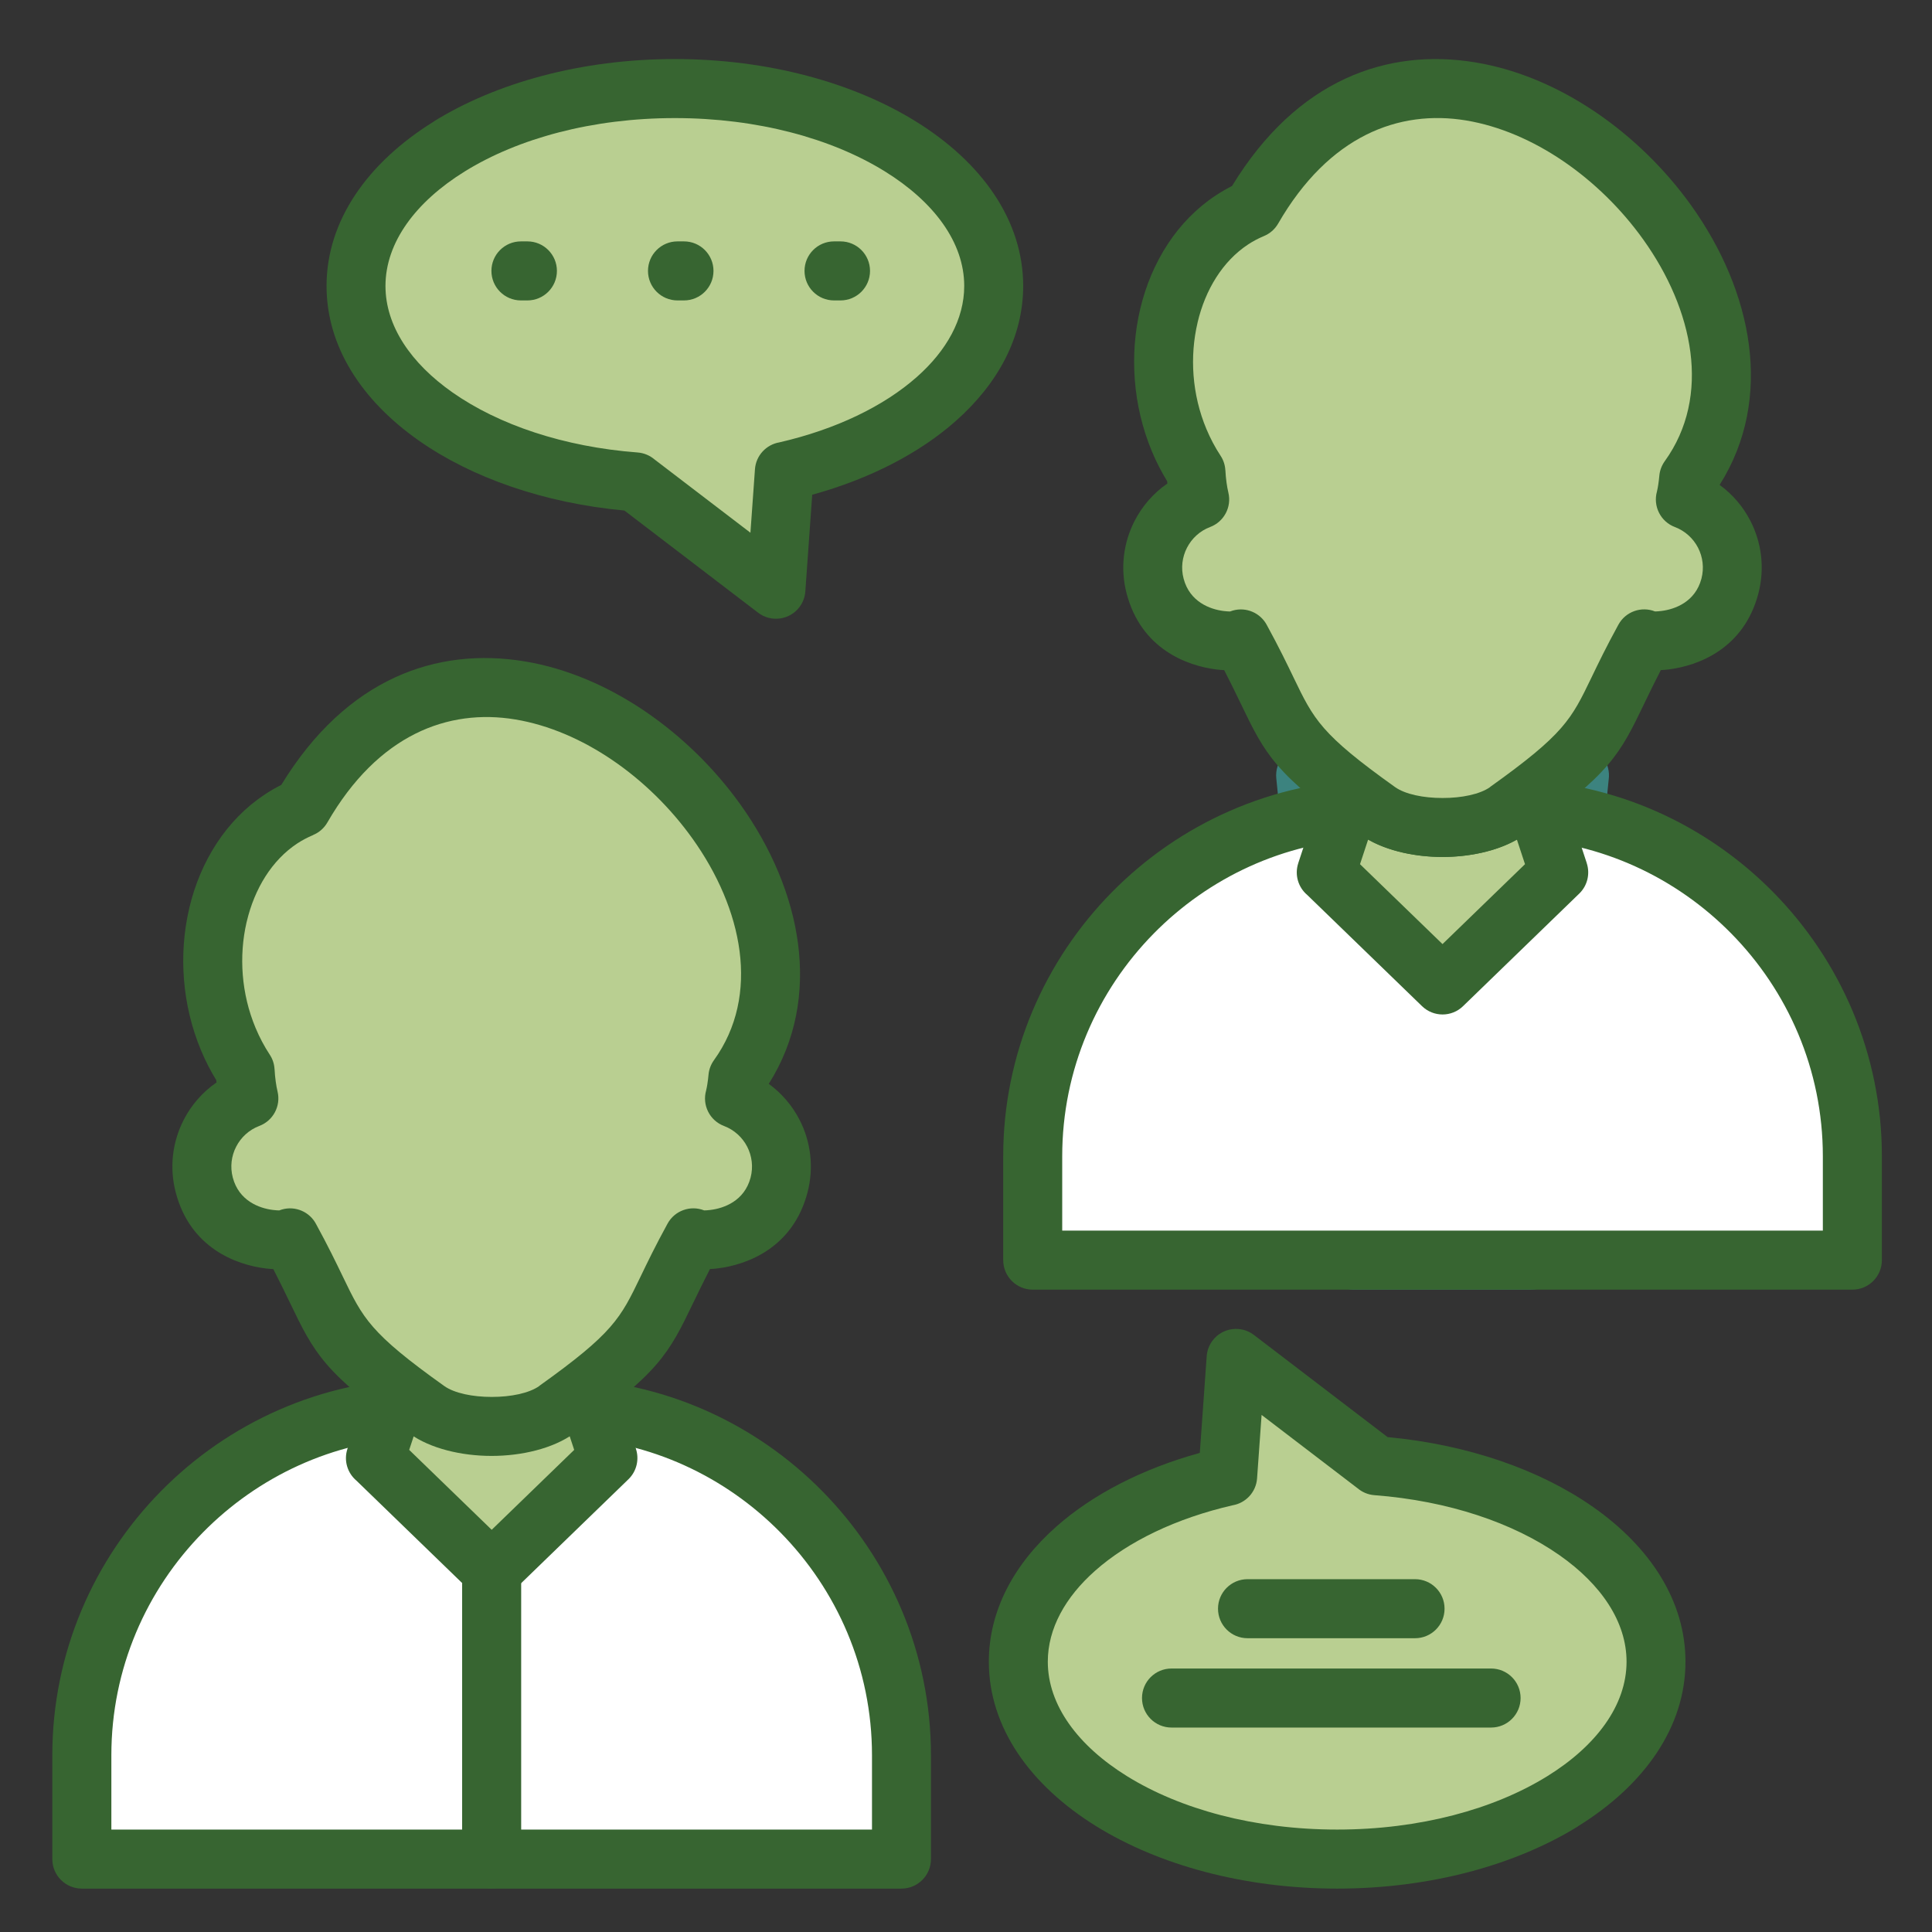
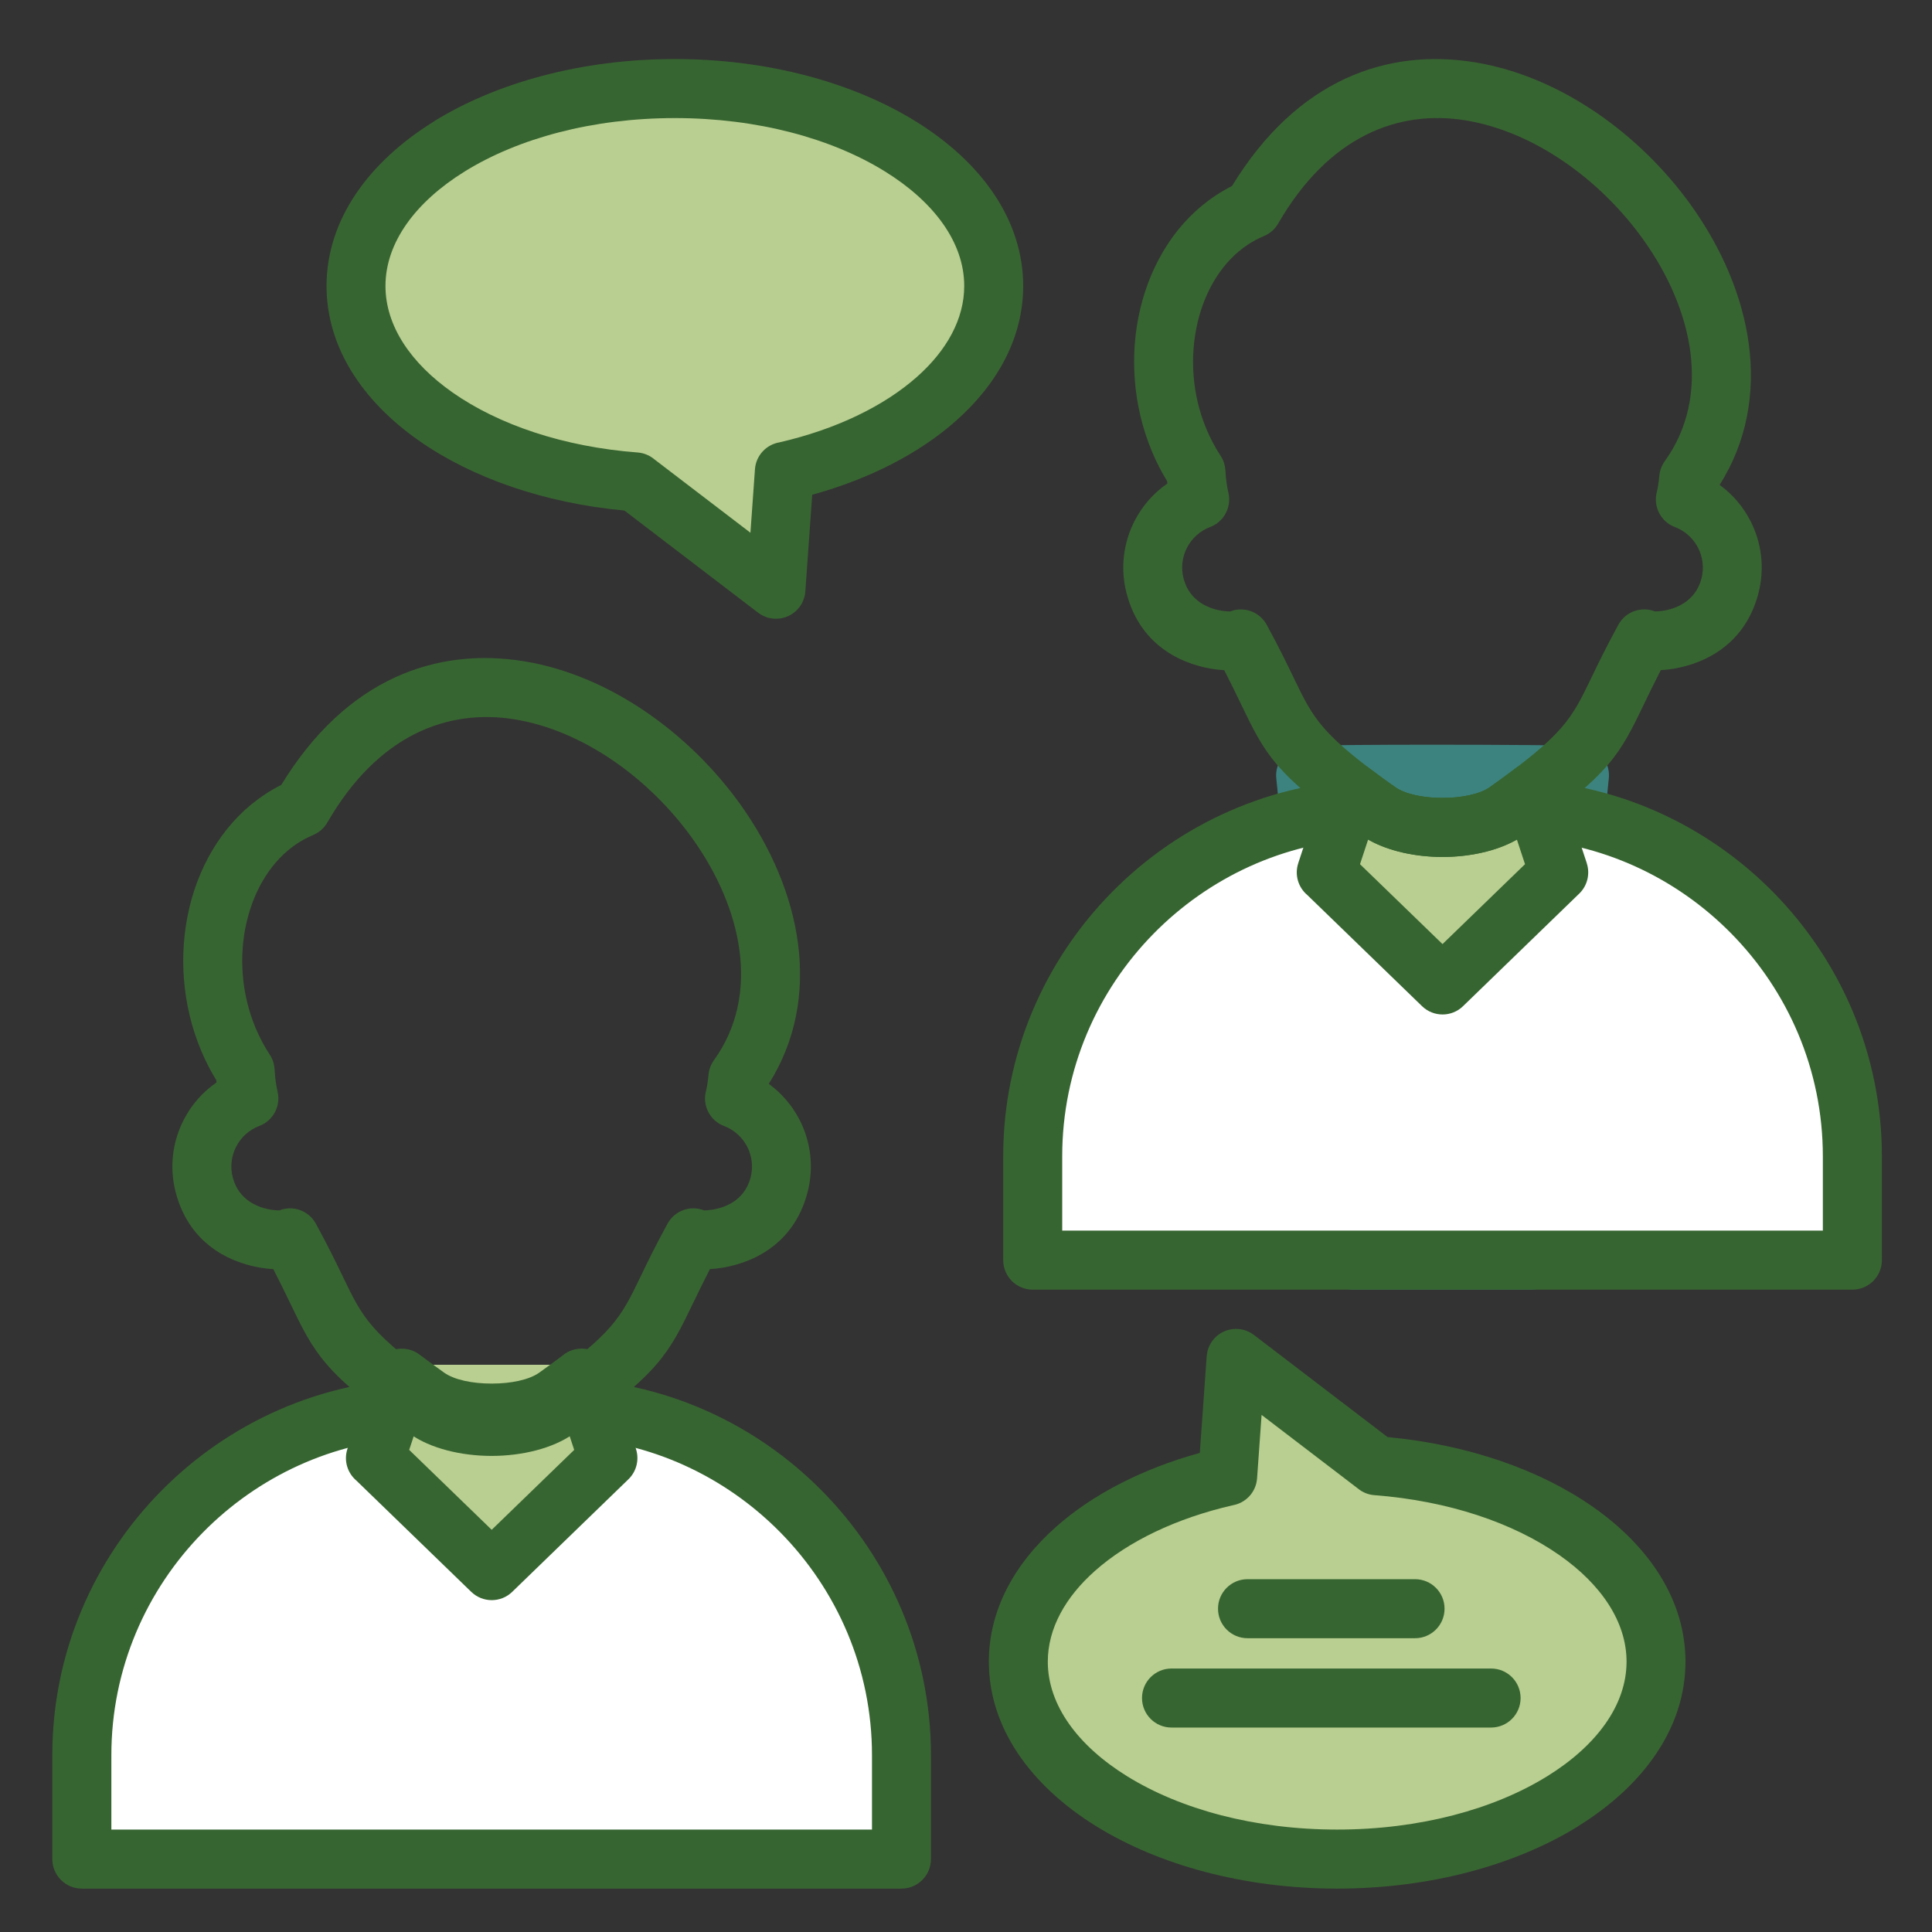
<svg xmlns="http://www.w3.org/2000/svg" id="Layer_1" version="1.1" viewBox="0 0 500 500">
  <rect x="0" y="0" width="500" height="500" fill="#333333" stroke="none" />
  <defs>
    <style>
      .st0 {
        fill: #376531;
      }

      .st1 {
        fill: #3c837f;
      }

      .st2 {
        fill: #fff;
      }

      .st2, .st3, .st4 {
        fill-rule: evenodd;
      }

      .st3 {
        fill: #77be9d;
      }

      .st4 {
        fill: #b9cf91;
      }
    </style>
  </defs>
  <path class="st3" d="M408.78,200.67l-12.56,125.45h-45.79l-12.56-125.45c8.15-.45,64.74-.34,70.91,0h0Z" />
  <path class="st1" d="M416.33,201.71l-12.53,125.15c-.39,3.93-3.7,6.87-7.58,6.87v.02h-45.79c-4.16,0-7.55-3.33-7.63-7.47l-12.5-124.87c-.41-4.18,2.65-7.91,6.83-8.32l.33-.02h0c4.17-.24,18.59-.34,33.35-.34,16.94,0,34.77.13,38.39.33,4.2.23,7.42,3.82,7.19,8.02-.01.21-.03.42-.06.63h0ZM389.34,318.48l11.05-110.35c-7.36-.08-18.56-.12-29.57-.12-9.25,0-18.24.03-24.54.1l11.05,110.37h32.02Z" />
  <path class="st1" d="M365.69,232.27c0-4.22,3.42-7.64,7.64-7.64s7.64,3.42,7.64,7.64v88.13c0,4.22-3.42,7.64-7.64,7.64s-7.64-3.42-7.64-7.64v-88.13h0Z" />
  <path class="st2" d="M390.78,209.35c48.85.7,88.6,40.87,88.6,89.88v26.89h-212.12v-26.89c0-49.01,39.75-89.18,88.6-89.88l.73.52c7.99,5.7,25.48,5.7,33.47,0l.73-.52h0Z" />
  <path class="st0" d="M391.56,201.75c26.27.56,50.06,11.62,67.32,29.12,17.38,17.64,28.15,41.81,28.15,68.36v26.89c0,4.22-3.42,7.64-7.64,7.64h-212.12c-4.22,0-7.64-3.42-7.64-7.64v-26.89c0-26.55,10.77-50.72,28.15-68.36,17.4-17.65,41.46-28.75,68-29.13,1.68-.02,3.25.51,4.52,1.42l.02-.02.73.52.27.21c2.7,1.76,7.26,2.64,12.02,2.64s9.64-.94,12.3-2.83h-.01s.73-.53.73-.53c1.57-1.13,3.43-1.57,5.22-1.39h0ZM448.01,241.55c-14.18-14.39-33.57-23.61-54.99-24.53-5.27,3.17-12.58,4.76-19.7,4.76s-14.43-1.59-19.7-4.76c-21.42.91-40.81,10.14-54.99,24.53-14.66,14.87-23.73,35.26-23.73,57.68v19.25h196.85v-19.25c0-22.42-9.08-42.81-23.74-57.68h0Z" />
  <path class="st4" d="M350.06,205.09l-6.83,20.7,30.09,29.15,30.09-29.15-6.83-20.7c-1.95,1.47-4.11,3.05-6.53,4.78-7.99,5.7-25.48,5.7-33.47,0-2.42-1.73-4.58-3.31-6.53-4.78h0Z" />
  <path class="st0" d="M354.07,217.28l-2.1,6.37,21.35,20.68,21.35-20.68-2.1-6.37c-5.24,3-12.33,4.5-19.25,4.5s-14.02-1.5-19.25-4.5h0ZM335.98,223.4l6.83-20.7h0c.26-.77.64-1.52,1.16-2.21,2.54-3.36,7.32-4.03,10.68-1.49,1.13.85,2.14,1.61,3,2.23,1.23.9,2.34,1.7,3.35,2.43,2.65,1.89,7.38,2.84,12.32,2.84s9.66-.95,12.32-2.84c1.02-.72,2.14-1.54,3.35-2.43.79-.58,1.7-1.25,2.7-2.01.72-.6,1.56-1.08,2.5-1.39,4-1.32,8.32.86,9.64,4.86l6.83,20.7h-.01c.88,2.68.23,5.75-1.92,7.85l-30.09,29.15c-2.94,2.87-7.65,2.88-10.62,0l-29.71-28.78c-2.31-1.95-3.32-5.17-2.32-8.22h0Z" />
-   <path class="st4" d="M390.06,209.87c26.95-19.23,22.39-20.66,35.46-44.56-.31,1.07,18.02,2.17,22.18-13.62,2.47-9.38-2.59-19.04-11.55-22.42.4-1.64.68-3.47.86-5.45,38.94-54.05-65.98-150.86-112.81-69.76-23.14,9.68-30.42,44.16-14.67,68.05.15,2.63.47,5.06.98,7.16-8.96,3.39-14.02,13.04-11.55,22.42,4.16,15.79,22.49,14.69,22.17,13.62,13.07,23.9,8.51,25.32,35.46,44.56,7.99,5.7,25.48,5.7,33.47,0h0Z" />
  <path class="st0" d="M385.64,203.66c19.18-13.69,21.01-17.48,26.23-28.31,1.73-3.6,3.8-7.89,6.97-13.68,1.86-3.41,5.96-4.83,9.48-3.43.42,0,.97-.04,1.63-.12,3.52-.43,8.79-2.34,10.38-8.36.73-2.79.35-5.61-.87-8-1.24-2.4-3.33-4.35-5.99-5.36-3.73-1.4-5.71-5.43-4.65-9.2.13-.56.24-1.12.32-1.67.12-.77.22-1.57.29-2.37.12-1.42.63-2.71,1.4-3.79h0c12.18-16.9,7.37-39.28-5.52-57.33-5.64-7.9-12.79-14.93-20.76-20.35-7.84-5.33-16.45-9.08-25.14-10.52-17.37-2.87-35.47,3.91-48.63,26.7-.87,1.51-2.18,2.6-3.67,3.22h0c-1.5.63-2.87,1.36-4.11,2.18-6.57,4.33-11.06,11.7-13.06,20.16v.03s0,0,0,0c-2.08,8.79-1.46,18.64,2.27,27.55,1.02,2.45,2.25,4.77,3.67,6.93.77,1.16,1.17,2.46,1.24,3.76h.01c.06,1.15.16,2.23.3,3.21.13.94.29,1.81.47,2.57.91,3.78-1.17,7.58-4.72,8.91h0c-2.67,1.01-4.76,2.97-5.99,5.37-1.23,2.38-1.61,5.21-.87,8,1.59,6.02,6.86,7.94,10.38,8.37.66.08,1.2.11,1.63.12.22-.09.45-.17.69-.23,3.54-1.03,7.23.64,8.87,3.8,3.13,5.73,5.18,9.98,6.9,13.55,5.22,10.83,7.04,14.62,26.23,28.31,2.65,1.89,7.38,2.84,12.32,2.84s9.66-.95,12.32-2.84h0ZM425.59,181.97c-6.47,13.43-8.73,18.12-31.12,34.1-5.33,3.8-13.35,5.71-21.15,5.71s-15.82-1.9-21.15-5.71c-22.39-15.98-24.65-20.67-31.12-34.1-1.2-2.49-2.57-5.32-4.23-8.54-.62-.03-1.27-.08-1.92-.16-7.82-.95-19.57-5.39-23.32-19.64-1.73-6.56-.83-13.23,2.07-18.85,1.96-3.81,4.85-7.15,8.47-9.65l-.06-.59c-1.54-2.52-2.85-5.09-3.93-7.69-5-11.94-5.83-25.14-3.04-36.91h0c2.87-12.09,9.57-22.79,19.56-29.37,1.37-.9,2.77-1.71,4.2-2.44,16.86-27.63,40.25-35.74,63-31.98,10.92,1.8,21.61,6.43,31.22,12.96,9.49,6.45,17.98,14.79,24.64,24.1,15.74,22.03,21.54,49.77,7.33,72.28,3.38,2.46,6.08,5.65,7.95,9.28,2.9,5.62,3.79,12.29,2.07,18.85-3.75,14.25-15.51,18.69-23.32,19.64-.66.08-1.3.13-1.92.16-1.66,3.21-3.02,6.04-4.23,8.54h0Z" />
  <path class="st2" d="M144.7,364.36c48.85.7,88.6,40.87,88.6,89.88v26.89H21.18v-26.89c0-49.01,39.75-89.18,88.6-89.88l.73.52c7.99,5.7,25.48,5.7,33.47,0l.73-.52h0Z" />
  <path class="st0" d="M145.47,356.76c26.27.56,50.06,11.62,67.31,29.12,17.38,17.63,28.15,41.8,28.15,68.36v26.89c0,4.22-3.42,7.64-7.64,7.64H21.18c-4.22,0-7.64-3.42-7.64-7.64v-26.89c0-26.55,10.77-50.72,28.15-68.36,17.4-17.65,41.46-28.75,68-29.13,1.68-.02,3.25.51,4.52,1.42l.02-.02.73.52.27.21c2.7,1.76,7.26,2.64,12.02,2.64s9.64-.94,12.3-2.83h0s.73-.53.73-.53c1.57-1.13,3.43-1.57,5.22-1.39h0ZM201.93,396.56c-14.18-14.39-33.57-23.62-54.99-24.53-5.27,3.17-12.58,4.76-19.7,4.76s-14.43-1.59-19.7-4.76c-21.42.91-40.81,10.14-54.99,24.53-14.66,14.87-23.73,35.26-23.73,57.68v19.25h196.85v-19.25c0-22.42-9.08-42.81-23.74-57.68h0Z" />
  <polygon class="st4" points="106.25 353.2 97.14 380.8 127.24 409.94 157.33 380.8 148.23 353.2 106.25 353.2 106.25 353.2" />
-   <path class="st0" d="M119.6,409.94c0-4.22,3.42-7.64,7.64-7.64s7.64,3.42,7.64,7.64v71.18c0,4.22-3.42,7.64-7.64,7.64s-7.64-3.42-7.64-7.64v-71.18h0Z" />
  <path class="st4" d="M174.64,22.92c-45.57,0-82.52,22.87-82.52,51.09,0,26.07,31.55,47.58,72.31,50.7l36.38,27.8,2.17-30.51c31.62-7.15,54.18-25.94,54.18-47.99,0-28.21-36.95-51.09-82.52-51.09h0Z" />
  <path class="st0" d="M174.64,30.56c-21.37,0-40.58,5.27-54.35,13.8-12.68,7.85-20.53,18.36-20.53,29.65,0,10.32,6.56,19.99,17.36,27.56,11.91,8.35,28.74,14.07,47.88,15.53,1.67.12,3.17.78,4.36,1.78l24.85,18.99,1.17-16.41c.25-3.58,2.94-6.41,6.34-6.98,14.6-3.36,26.99-9.33,35.58-16.94,7.71-6.83,12.24-14.96,12.24-23.53,0-11.29-7.85-21.8-20.53-29.65-13.77-8.53-32.98-13.8-54.35-13.8h0ZM112.29,31.41c16.09-9.96,38.15-16.13,62.35-16.13s46.25,6.16,62.35,16.13c17.18,10.64,27.81,25.68,27.81,42.6,0,13.17-6.45,25.2-17.43,34.93-9.41,8.34-22.26,14.99-37.17,19.1l-1.78,25.01h0c-.1,1.44-.61,2.86-1.54,4.09-2.55,3.34-7.34,3.98-10.68,1.43l-34.6-26.44c-20.93-1.95-39.58-8.55-53.17-18.08-14.89-10.44-23.92-24.43-23.92-40.03,0-16.92,10.63-31.96,27.81-42.6h0Z" />
-   <path class="st0" d="M136.49,62.47c4.22,0,7.64,3.42,7.64,7.64s-3.42,7.64-7.64,7.64h-1.67c-4.22,0-7.64-3.42-7.64-7.64s3.42-7.64,7.64-7.64h1.67ZM217.52,62.47c4.22,0,7.64,3.42,7.64,7.64s-3.42,7.64-7.64,7.64h-1.67c-4.22,0-7.64-3.42-7.64-7.64s3.42-7.64,7.64-7.64h1.67ZM177.01,62.47c4.22,0,7.64,3.42,7.64,7.64s-3.42,7.64-7.64,7.64h-1.67c-4.22,0-7.64-3.42-7.64-7.64s3.42-7.64,7.64-7.64h1.67Z" />
  <path class="st4" d="M346.07,481.13c45.57,0,82.52-22.87,82.52-51.09,0-26.07-31.55-47.58-72.31-50.7l-36.38-27.8-2.17,30.51c-31.62,7.15-54.18,25.94-54.18,47.99,0,28.21,36.95,51.09,82.52,51.09h0Z" />
  <path class="st0" d="M346.07,473.49c21.37,0,40.58-5.27,54.35-13.8,12.68-7.85,20.53-18.36,20.53-29.65,0-10.32-6.56-19.99-17.36-27.56-11.91-8.35-28.74-14.07-47.88-15.53-1.67-.12-3.17-.78-4.36-1.78l-24.85-18.99-1.17,16.41c-.25,3.58-2.94,6.41-6.34,6.98-14.6,3.36-26.99,9.33-35.58,16.94-7.71,6.83-12.24,14.96-12.24,23.53,0,11.29,7.85,21.8,20.53,29.65,13.77,8.53,32.98,13.8,54.35,13.8h0ZM408.42,472.64c-16.09,9.96-38.15,16.13-62.35,16.13s-46.25-6.16-62.35-16.13c-17.18-10.64-27.81-25.68-27.81-42.6,0-13.17,6.45-25.2,17.43-34.93,9.41-8.34,22.26-14.99,37.17-19.1l1.78-25.01h0c.1-1.44.61-2.86,1.54-4.09,2.55-3.34,7.34-3.98,10.68-1.43l34.6,26.44c20.93,1.95,39.58,8.55,53.17,18.08,14.89,10.44,23.92,24.43,23.92,40.03,0,16.92-10.63,31.96-27.81,42.6h0Z" />
  <path class="st0" d="M303.19,447.09c-4.22,0-7.64-3.42-7.64-7.64s3.42-7.64,7.64-7.64h82.7c4.22,0,7.64,3.42,7.64,7.64s-3.42,7.64-7.64,7.64h-82.7Z" />
  <path class="st0" d="M322.86,423.97c-4.22,0-7.64-3.42-7.64-7.64s3.42-7.64,7.64-7.64h43.35c4.22,0,7.64,3.42,7.64,7.64s-3.42,7.64-7.64,7.64h-43.35Z" />
  <path class="st0" d="M108,368.86l-2.1,6.37,21.35,20.68,21.35-20.68-2.1-6.37c-5.24,3-12.33,4.5-19.25,4.5s-14.02-1.5-19.25-4.5h0ZM89.91,374.97l6.83-20.7h0c.25-.77.64-1.52,1.16-2.21,2.54-3.36,7.32-4.03,10.68-1.49,1.13.85,2.14,1.61,3,2.23,1.23.9,2.34,1.7,3.35,2.43,2.65,1.89,7.38,2.84,12.32,2.84s9.66-.95,12.32-2.84c1.02-.72,2.14-1.54,3.35-2.43.79-.58,1.7-1.25,2.7-2.01.72-.6,1.56-1.08,2.5-1.39,4-1.32,8.32.86,9.64,4.86l6.83,20.7h-.01c.88,2.68.23,5.75-1.92,7.85l-30.09,29.15c-2.94,2.87-7.65,2.88-10.62,0l-29.71-28.78c-2.31-1.95-3.33-5.17-2.32-8.22h0Z" />
-   <path class="st4" d="M143.97,364.88c26.95-19.23,22.39-20.66,35.46-44.56-.31,1.07,18.02,2.17,22.17-13.62,2.47-9.38-2.59-19.04-11.55-22.42.4-1.64.68-3.47.86-5.45,38.94-54.05-65.99-150.86-112.81-69.76-23.14,9.68-30.42,44.16-14.67,68.05.15,2.63.47,5.06.98,7.16-8.97,3.39-14.02,13.04-11.55,22.42,4.16,15.79,22.49,14.69,22.18,13.62,13.07,23.9,8.51,25.32,35.46,44.56,7.99,5.7,25.48,5.7,33.47,0h0Z" />
  <path class="st0" d="M139.56,358.67c19.18-13.69,21.01-17.48,26.23-28.31,1.73-3.6,3.8-7.89,6.97-13.68,1.86-3.41,5.96-4.83,9.48-3.43.43,0,.97-.04,1.63-.12,3.52-.43,8.79-2.34,10.38-8.36.73-2.79.35-5.61-.87-8-1.24-2.4-3.33-4.35-5.99-5.36-3.74-1.41-5.72-5.44-4.64-9.21.13-.55.23-1.1.32-1.65v-.03s0,0,0,0c.13-.8.22-1.58.29-2.34.12-1.42.63-2.71,1.4-3.79h0c12.18-16.9,7.37-39.28-5.52-57.33-5.64-7.9-12.79-14.93-20.76-20.35-7.84-5.33-16.45-9.08-25.14-10.52-17.38-2.87-35.48,3.9-48.62,26.67-.87,1.51-2.18,2.61-3.68,3.23v.02c-1.49.63-2.87,1.36-4.1,2.17-6.57,4.33-11.06,11.7-13.07,20.19l-.07.27c-2,8.72-1.35,18.46,2.34,27.27,1.02,2.44,2.25,4.77,3.67,6.93.77,1.16,1.17,2.46,1.24,3.76h.01c.06,1.15.16,2.23.3,3.21.13.94.29,1.81.47,2.57.91,3.78-1.17,7.58-4.72,8.91h0c-2.67,1.01-4.76,2.97-5.99,5.37-1.23,2.38-1.61,5.21-.87,8,1.59,6.02,6.86,7.94,10.38,8.37.66.08,1.2.11,1.63.12.22-.09.45-.17.69-.23,3.54-1.03,7.23.64,8.87,3.8,3.13,5.73,5.18,9.98,6.9,13.55,5.22,10.83,7.04,14.62,26.23,28.31,2.65,1.89,7.38,2.84,12.32,2.84s9.66-.95,12.32-2.84h0ZM179.5,336.98c-6.47,13.43-8.73,18.12-31.12,34.1-5.33,3.8-13.35,5.71-21.15,5.71s-15.82-1.9-21.15-5.71c-22.39-15.98-24.65-20.67-31.12-34.1-1.2-2.49-2.57-5.32-4.23-8.54-.62-.03-1.27-.08-1.92-.16-7.82-.95-19.57-5.39-23.32-19.64-1.73-6.57-.83-13.23,2.07-18.85,1.96-3.81,4.85-7.15,8.47-9.65l-.06-.59c-1.54-2.52-2.85-5.09-3.93-7.69-4.95-11.82-5.81-24.88-3.12-36.55l.08-.36c2.86-12.08,9.57-22.78,19.57-29.37,1.37-.91,2.78-1.72,4.23-2.45,16.86-27.62,40.25-35.72,62.97-31.97,10.92,1.8,21.61,6.43,31.22,12.96,9.49,6.45,17.98,14.79,24.64,24.1,15.74,22.03,21.54,49.77,7.33,72.28,3.37,2.46,6.08,5.65,7.95,9.28,2.9,5.62,3.79,12.29,2.07,18.85-3.75,14.25-15.51,18.69-23.32,19.64-.66.08-1.3.13-1.92.16-1.66,3.21-3.02,6.04-4.23,8.54h0Z" />
</svg>